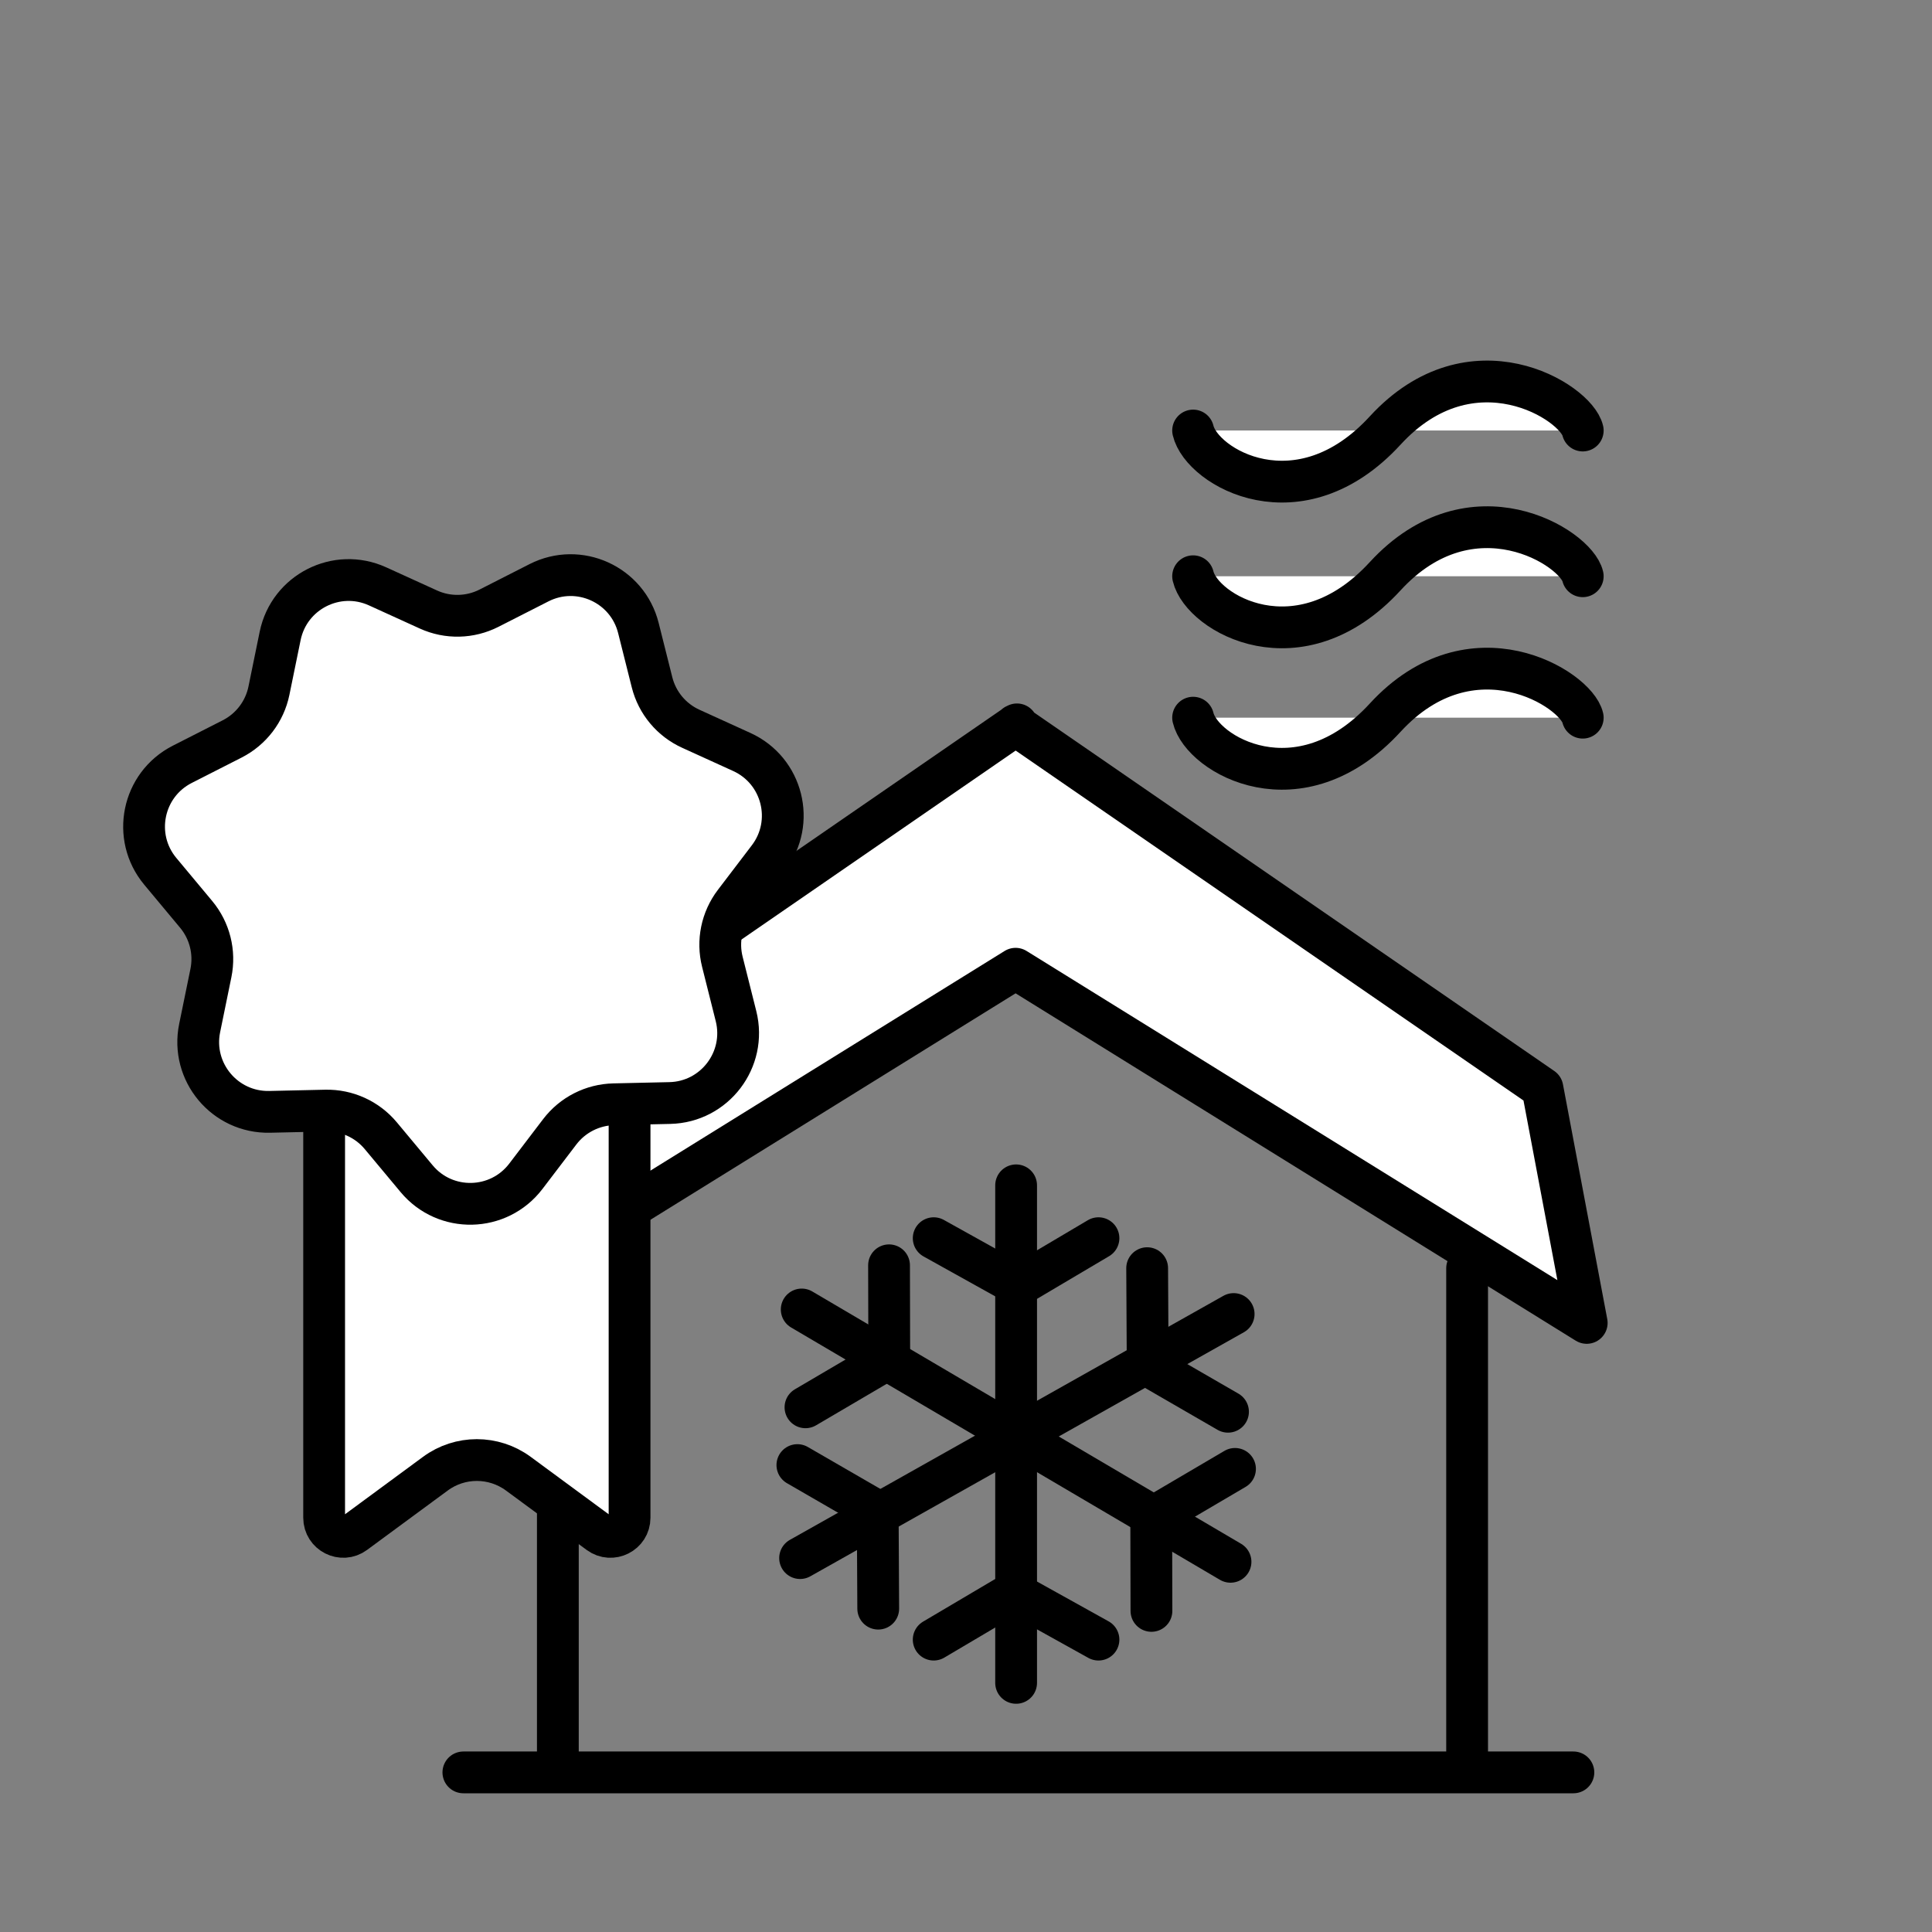
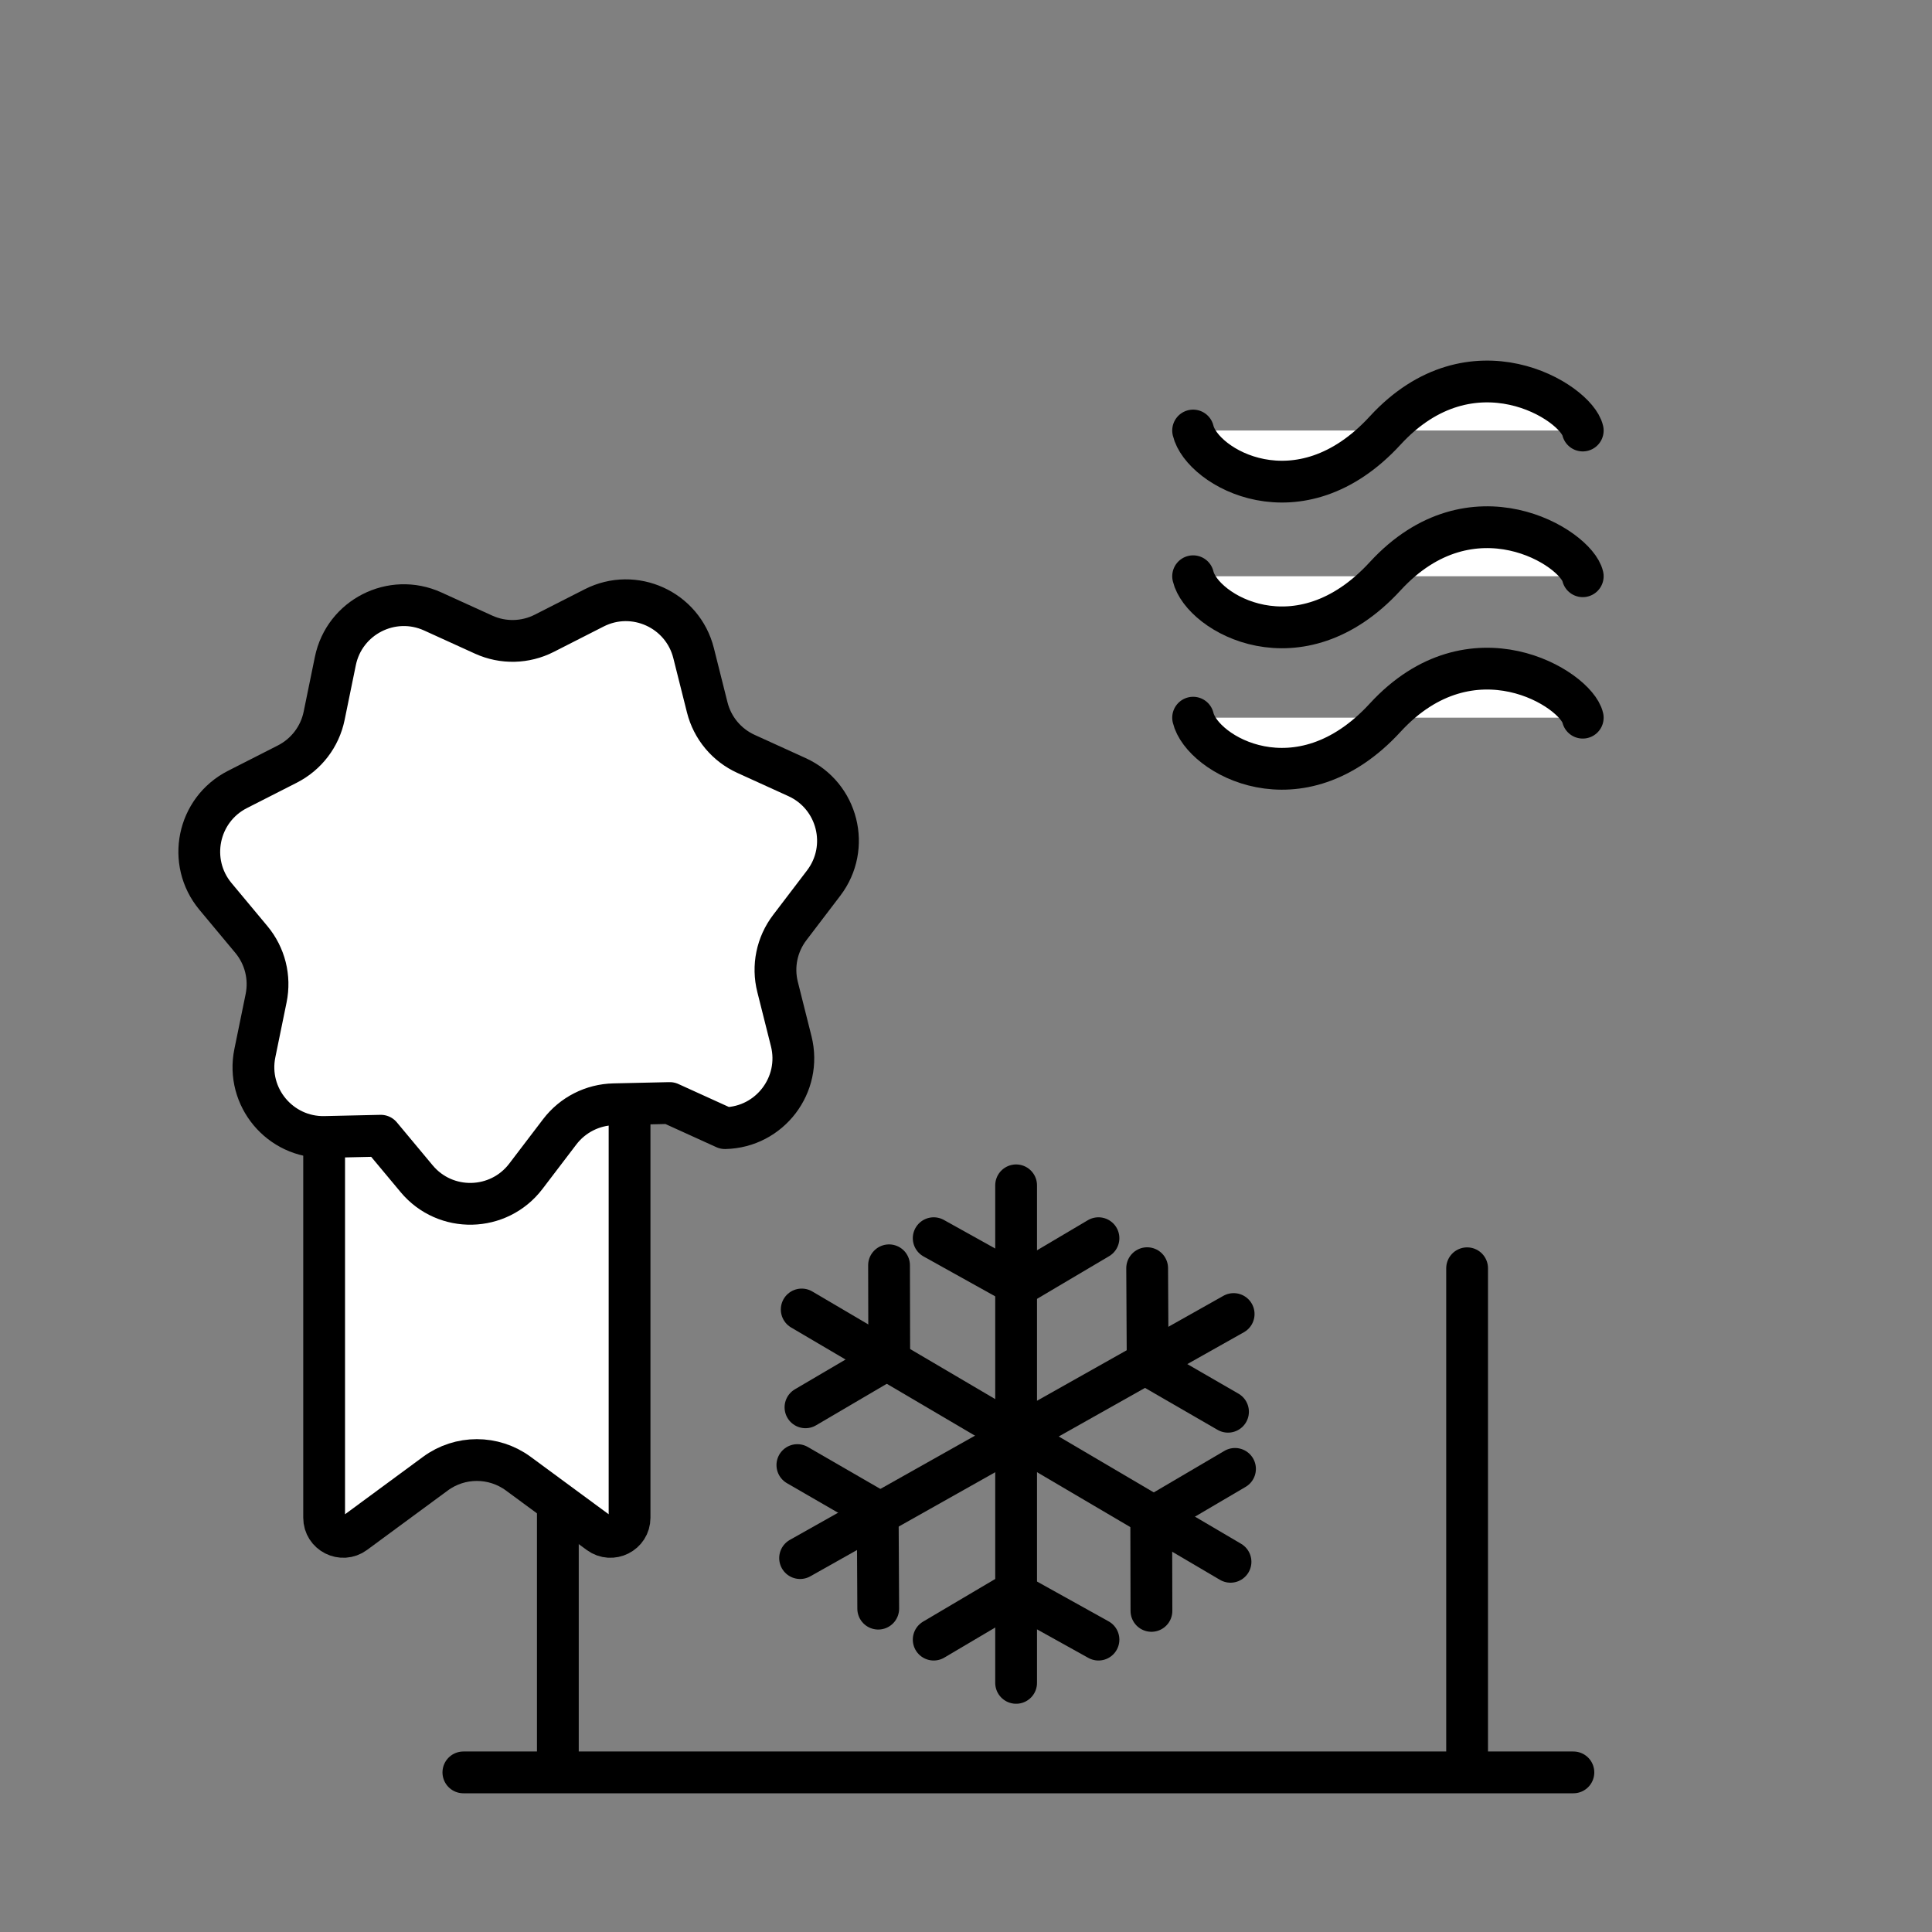
<svg xmlns="http://www.w3.org/2000/svg" id="Ebene_1" data-name="Ebene 1" width="369.91" height="369.91" viewBox="0 0 369.91 369.91">
  <rect x="0" y="0" width="369.91" height="369.91" fill="#808080" stroke="none" />
  <g>
    <path d="M303.04,82.43c-1.27-5.53-21.27-18.03-37.83,0-16.43,17.89-35.08,7.15-36.77,0" fill="#fff" stroke="#000" stroke-linecap="round" stroke-linejoin="round" stroke-width="8" />
    <path d="M303.04,110.33c-1.27-5.53-21.27-18.03-37.83,0-16.43,17.89-35.08,7.15-36.77,0" fill="#fff" stroke="#000" stroke-linecap="round" stroke-linejoin="round" stroke-width="8" />
    <path d="M303.04,137.41c-1.27-5.53-21.27-18.03-37.83,0-16.43,17.89-35.08,7.15-36.77,0" fill="#fff" stroke="#000" stroke-linecap="round" stroke-linejoin="round" stroke-width="8" />
  </g>
  <g>
    <g>
      <line x1="88.72" y1="339.35" x2="301.25" y2="339.35" fill="#fff" stroke="#000" stroke-linecap="round" stroke-linejoin="round" stroke-width="8" />
-       <polygon points="303.8 253.29 295.32 208.35 194.71 139.02 194.71 138.69 194.46 138.86 194.42 138.83 194.42 138.88 93.81 208.21 85.33 253.15 194.45 185.48 303.8 253.29" fill="#fff" stroke="#000" stroke-linecap="round" stroke-linejoin="round" stroke-width="8" />
      <g>
        <line x1="106.81" y1="338.05" x2="106.81" y2="242.83" fill="#fff" stroke="#000" stroke-linecap="round" stroke-linejoin="round" stroke-width="8" />
        <line x1="280.9" y1="338.05" x2="280.9" y2="242.83" fill="#fff" stroke="#000" stroke-linecap="round" stroke-linejoin="round" stroke-width="8" />
      </g>
    </g>
    <g>
      <g>
        <line x1="194.55" y1="226.95" x2="194.55" y2="322.21" fill="none" stroke="#000" stroke-linecap="round" stroke-linejoin="round" stroke-width="8" />
        <polyline points="178.77 237.07 195.03 246.12 210.32 237.07" fill="none" stroke="#000" stroke-linecap="round" stroke-linejoin="round" stroke-width="8" />
        <polyline points="210.32 313.93 194.06 304.89 178.77 313.93" fill="none" stroke="#000" stroke-linecap="round" stroke-linejoin="round" stroke-width="8" />
      </g>
      <g>
        <line x1="153.5" y1="250.72" x2="235.6" y2="299.03" fill="none" stroke="#000" stroke-linecap="round" stroke-linejoin="round" stroke-width="8" />
        <polyline points="154.22 269.45 170.26 260.03 170.22 242.26" fill="none" stroke="#000" stroke-linecap="round" stroke-linejoin="round" stroke-width="8" />
        <polyline points="236.46 281.24 220.42 290.67 220.46 308.43" fill="none" stroke="#000" stroke-linecap="round" stroke-linejoin="round" stroke-width="8" />
      </g>
      <g>
        <line x1="236.2" y1="251.59" x2="153.19" y2="298.32" fill="none" stroke="#000" stroke-linecap="round" stroke-linejoin="round" stroke-width="8" />
        <polyline points="219.64 242.81 219.74 261.41 235.12 270.3" fill="none" stroke="#000" stroke-linecap="round" stroke-linejoin="round" stroke-width="8" />
        <polyline points="168.15 308 168.05 289.4 152.67 280.51" fill="none" stroke="#000" stroke-linecap="round" stroke-linejoin="round" stroke-width="8" />
      </g>
    </g>
  </g>
  <g>
    <path d="M120.54,212.73v77.86c0,3.01-3.42,4.73-5.84,2.95l-15.47-11.39c-4.72-3.47-11.15-3.47-15.86,0l-15.47,11.39c-2.42,1.78-5.84.05-5.84-2.95v-77.86" fill="#fff" stroke="#000" stroke-linecap="round" stroke-linejoin="round" stroke-width="8" />
-     <path d="M128.23,211.19l-10.71.24c-4.07.09-7.88,2.03-10.35,5.27l-6.49,8.52c-5.21,6.83-15.41,7.06-20.91.46l-6.86-8.23c-2.61-3.13-6.5-4.9-10.57-4.81l-10.71.24c-8.59.19-15.13-7.65-13.4-16.06l2.15-10.5c.82-3.99-.22-8.13-2.83-11.26l-6.86-8.23c-5.5-6.6-3.45-16.59,4.21-20.49l9.55-4.86c3.63-1.85,6.22-5.24,7.04-9.23l2.15-10.5c1.73-8.41,10.82-13.04,18.64-9.49l9.75,4.44c3.71,1.69,7.98,1.59,11.61-.26l9.55-4.86c7.66-3.9,16.95.33,19.04,8.66l2.61,10.39c.99,3.95,3.73,7.23,7.44,8.91l9.75,4.44c7.82,3.56,10.31,13.45,5.1,20.29l-6.49,8.52c-2.47,3.24-3.33,7.42-2.33,11.37l2.61,10.39c2.09,8.33-4.09,16.45-12.68,16.64Z" fill="#fff" stroke="#000" stroke-linecap="round" stroke-linejoin="round" stroke-width="8" />
+     <path d="M128.23,211.19l-10.71.24c-4.07.09-7.88,2.03-10.35,5.27l-6.49,8.52c-5.21,6.83-15.41,7.06-20.91.46l-6.86-8.23l-10.71.24c-8.59.19-15.13-7.65-13.4-16.06l2.15-10.5c.82-3.99-.22-8.13-2.83-11.26l-6.86-8.23c-5.5-6.6-3.45-16.59,4.21-20.49l9.55-4.86c3.63-1.85,6.22-5.24,7.04-9.23l2.15-10.5c1.73-8.41,10.82-13.04,18.64-9.49l9.75,4.44c3.71,1.69,7.98,1.59,11.61-.26l9.55-4.86c7.66-3.9,16.95.33,19.04,8.66l2.61,10.39c.99,3.95,3.73,7.23,7.44,8.91l9.75,4.44c7.82,3.56,10.31,13.45,5.1,20.29l-6.49,8.52c-2.47,3.24-3.33,7.42-2.33,11.37l2.61,10.39c2.09,8.33-4.09,16.45-12.68,16.64Z" fill="#fff" stroke="#000" stroke-linecap="round" stroke-linejoin="round" stroke-width="8" />
  </g>
</svg>